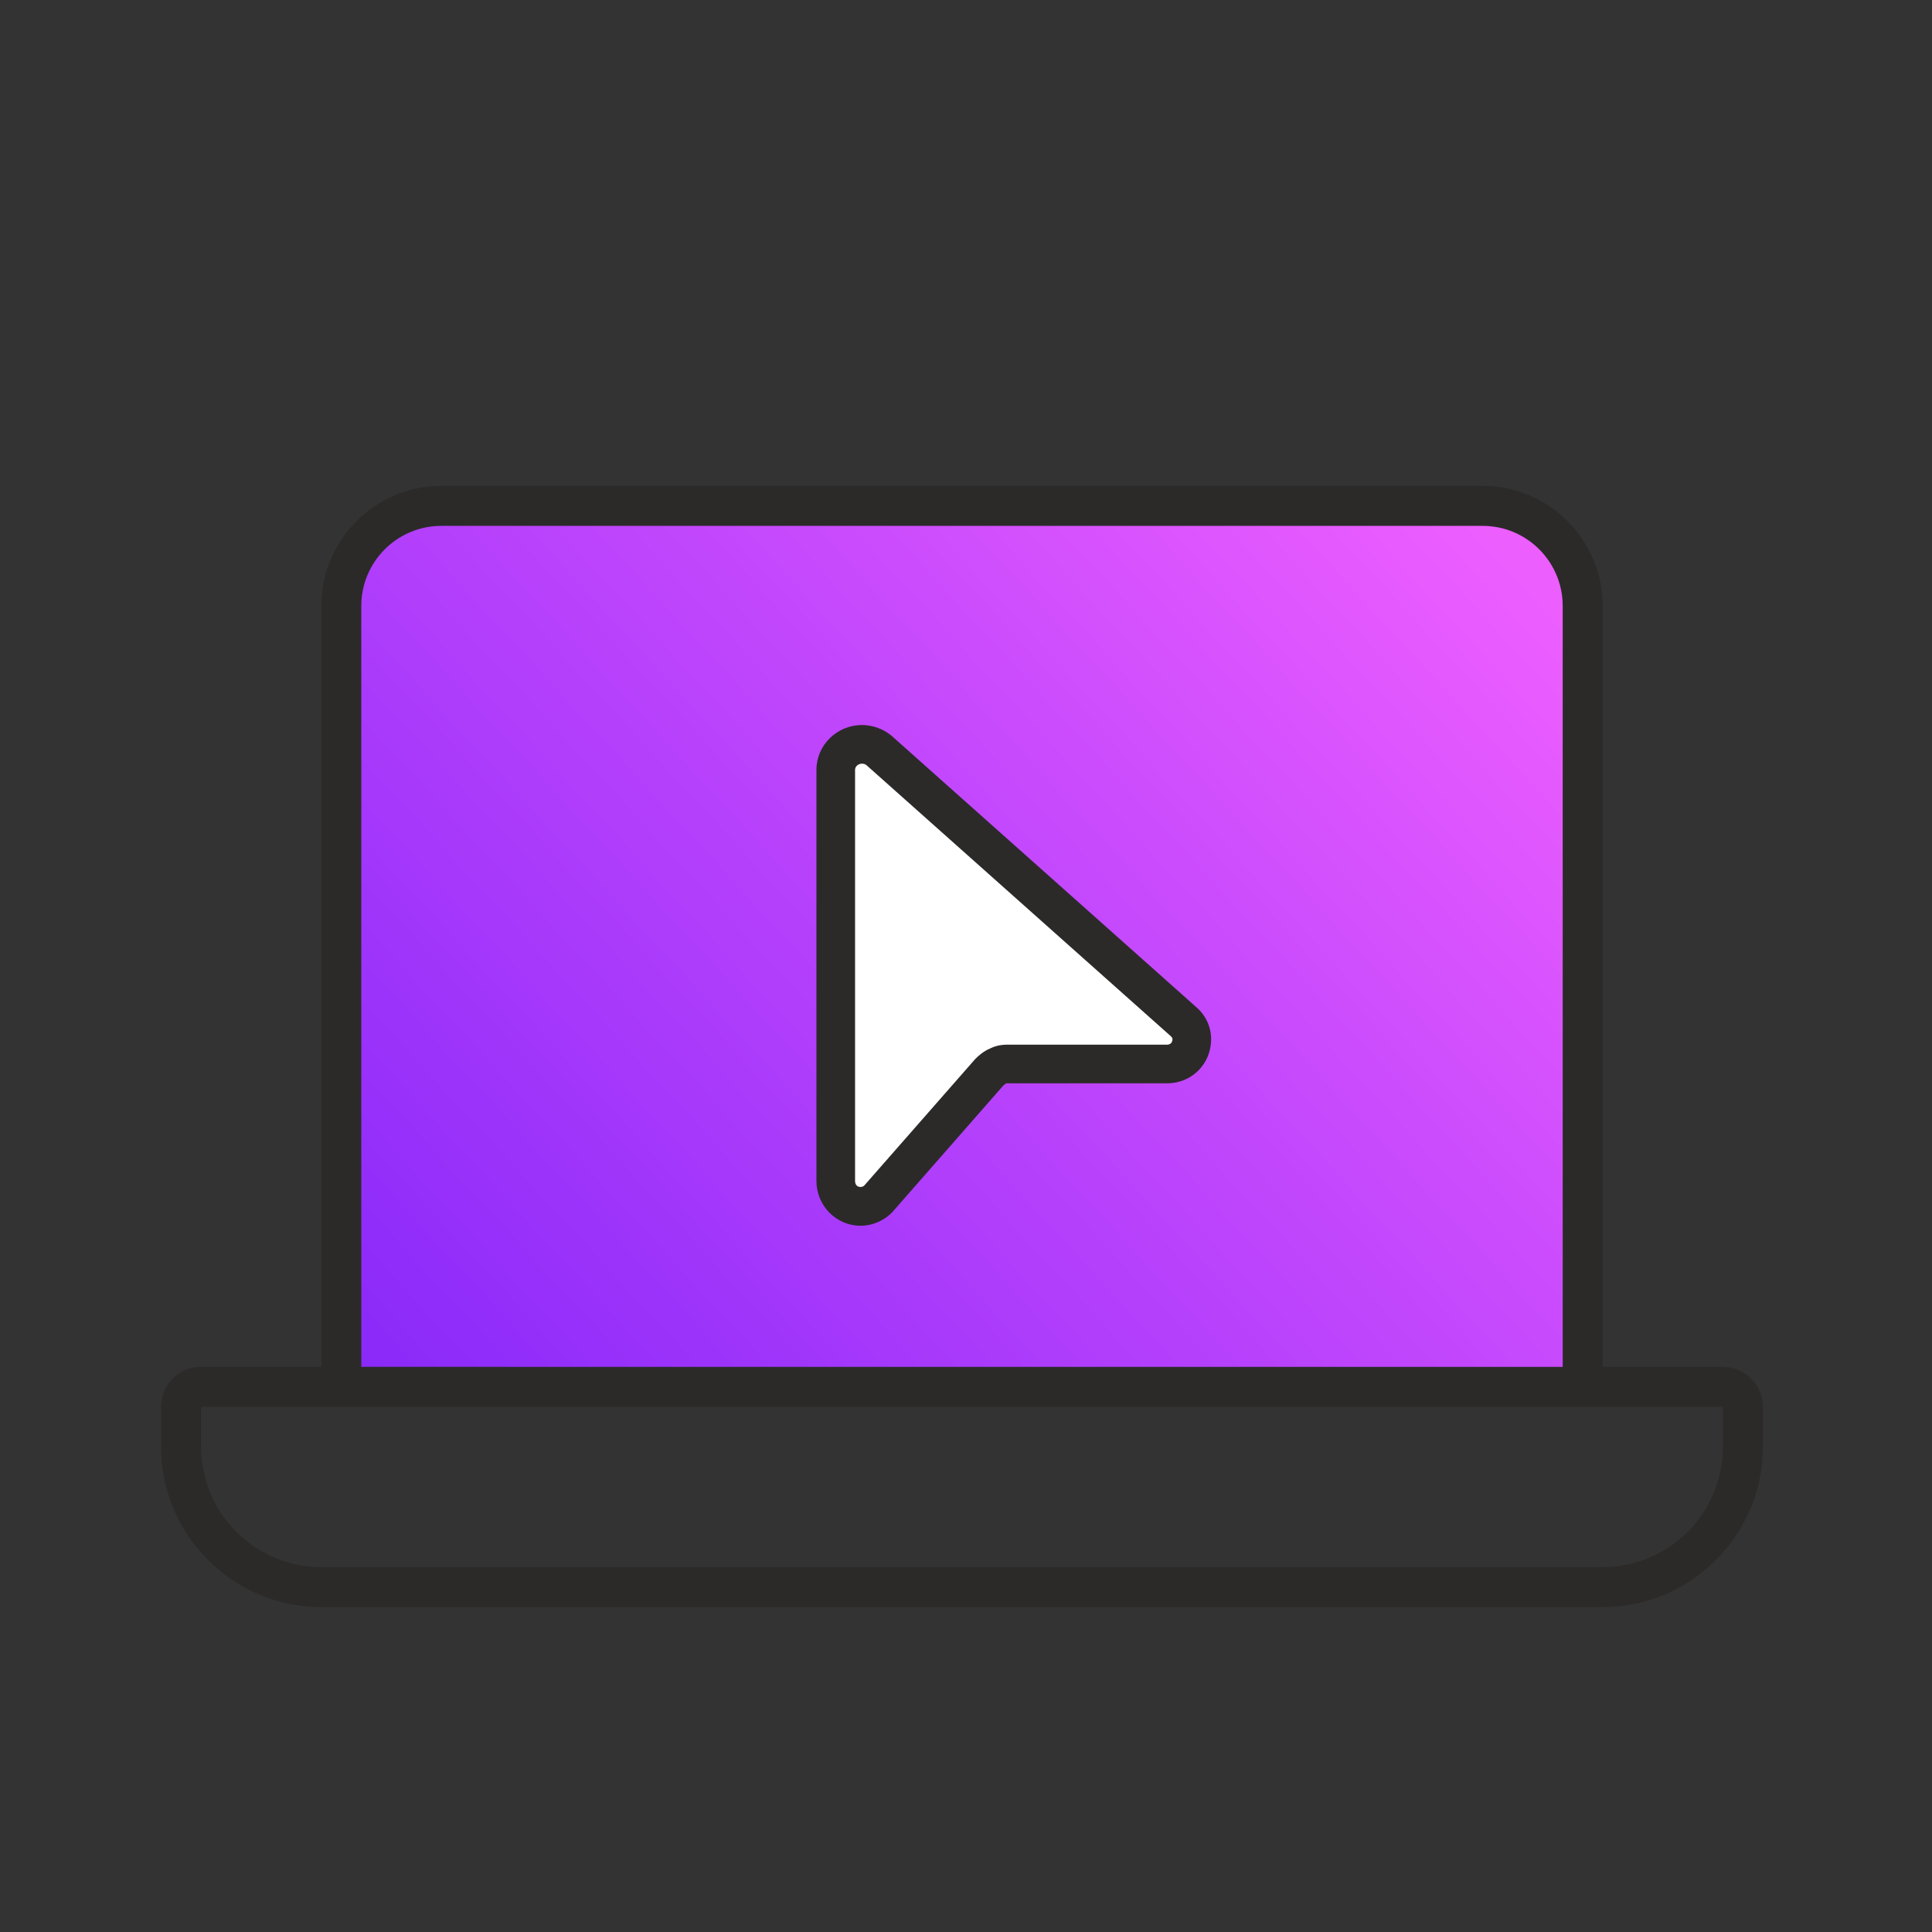
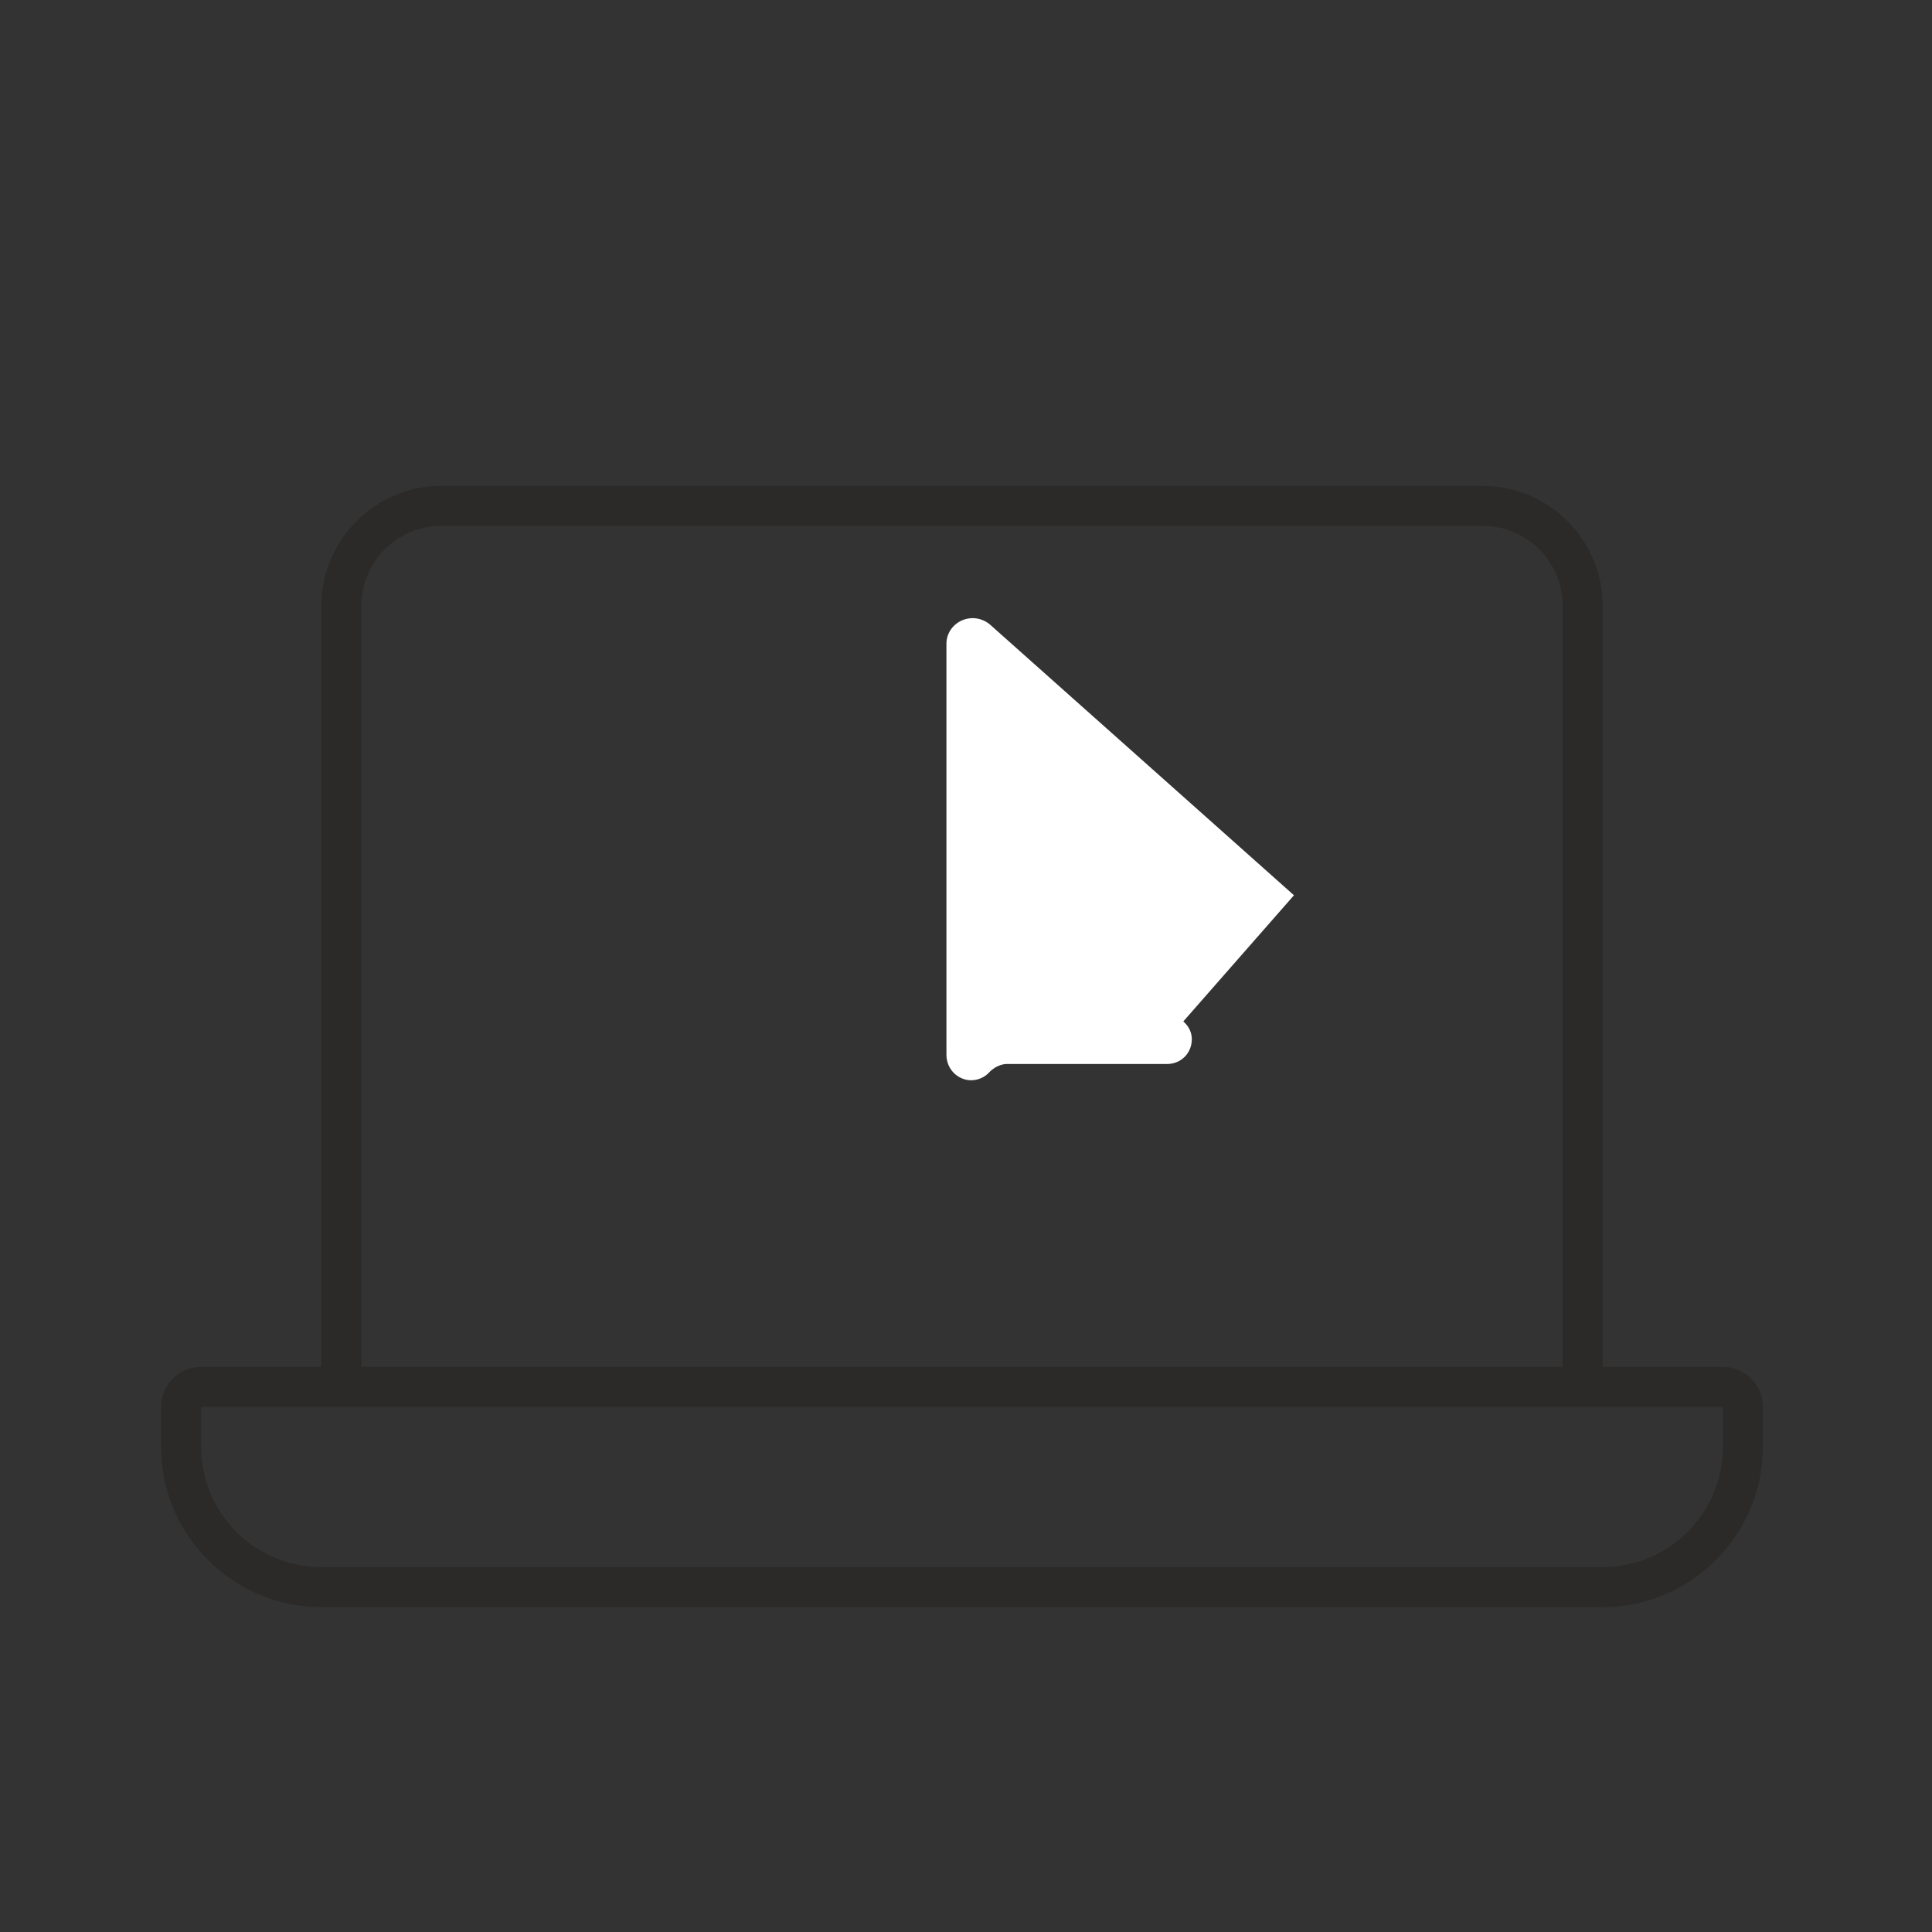
<svg xmlns="http://www.w3.org/2000/svg" id="a" width="100" height="100" viewBox="0 0 100 100">
  <rect x="0" y="0" width="100" height="100" fill="#333333" stroke="none" />
  <defs>
    <linearGradient id="b" x1="21.51" y1="76.69" x2="76.392" y2="26.224" gradientUnits="userSpaceOnUse">
      <stop offset="0" stop-color="#8728f9" />
      <stop offset=".681" stop-color="#cb4cfd" />
      <stop offset=".994" stop-color="#ed5eff" />
      <stop offset="1" stop-color="#ed5eff" />
    </linearGradient>
  </defs>
  <rect width="100" height="100" fill="none" stroke-width="0" />
-   <path d="m23.992,25.858h51.612c3.876,0,7.022,3.146,7.022,7.022v38.728H16.837v-38.595c0-3.949,3.206-7.155,7.155-7.155Z" fill="url(#b)" stroke-width="0" />
  <path d="m59.12,27.219h17.619c2.289,0,4.146,1.856,4.146,4.146v39.952c0,.572.464,1.036,1.036,1.036s1.036-.466,1.036-1.036V31.365c0-3.42-2.798-6.218-6.218-6.218h-17.619c-.57,0-1.036.464-1.036,1.036s.466,1.036,1.036,1.036Zm-41.456,45.134c.572,0,1.036-.464,1.036-1.036V31.365c0-2.289,1.856-4.146,4.146-4.146h42.619c.57,0,1.036-.464,1.036-1.036s-.466-1.036-1.036-1.036H22.846c-3.42,0-6.218,2.798-6.218,6.218v39.952c0,.57.464,1.036,1.036,1.036Zm71.512-1.605H10.409c-1.142,0-2.073.933-2.073,2.073v2.073c0,4.56,3.732,8.291,8.291,8.291h66.33c4.559,0,8.291-3.731,8.291-8.291v-2.073c0-1.14-.933-2.073-2.073-2.073Zm0,4.146c0,3.429-2.789,6.218-6.218,6.218H16.627c-3.429,0-6.218-2.789-6.218-6.218v-2.073h78.767v2.073Z" fill="#2b2a29" stroke-width="0" />
-   <path d="m61.247,52.87c.28.24.441.561.441.921,0,.721-.561,1.282-1.282,1.282h-8.333s-.2,0-.441.12c-.2.08-.401.28-.401.28l-5.729,6.53c-.24.28-.601.441-.962.441-.681,0-1.282-.561-1.282-1.322v-21.274c0-.721.601-1.322,1.362-1.322.321,0,.641.12.881.321l15.745,14.022Z" fill="#fff" stroke-width="0" />
-   <path d="m44.54,63.445c-1.259,0-2.282-1.042-2.282-2.322v-21.274c0-1.28,1.06-2.322,2.362-2.322.546,0,1.101.201,1.522.552l15.77,14.044c.495.424.775,1.021.775,1.668,0,1.28-1.003,2.282-2.282,2.282h-8.333c-.064.049-.111.086-.14.113l-5.679,6.478c-.417.485-1.06.781-1.714.781Zm.08-23.918c-.2,0-.362.145-.362.322v21.274c0,.363.365.372.485.23l5.736-6.54c.126-.128.418-.404.781-.549.343-.175.709-.191.812-.191h8.333c.169,0,.282-.113.282-.282,0-.025,0-.084-.091-.162l-15.76-14.035c-.04-.032-.135-.067-.217-.067Z" fill="#2b2a29" stroke-width="0" />
+   <path d="m61.247,52.87c.28.24.441.561.441.921,0,.721-.561,1.282-1.282,1.282h-8.333s-.2,0-.441.12c-.2.08-.401.28-.401.28c-.24.28-.601.441-.962.441-.681,0-1.282-.561-1.282-1.322v-21.274c0-.721.601-1.322,1.362-1.322.321,0,.641.12.881.321l15.745,14.022Z" fill="#fff" stroke-width="0" />
</svg>